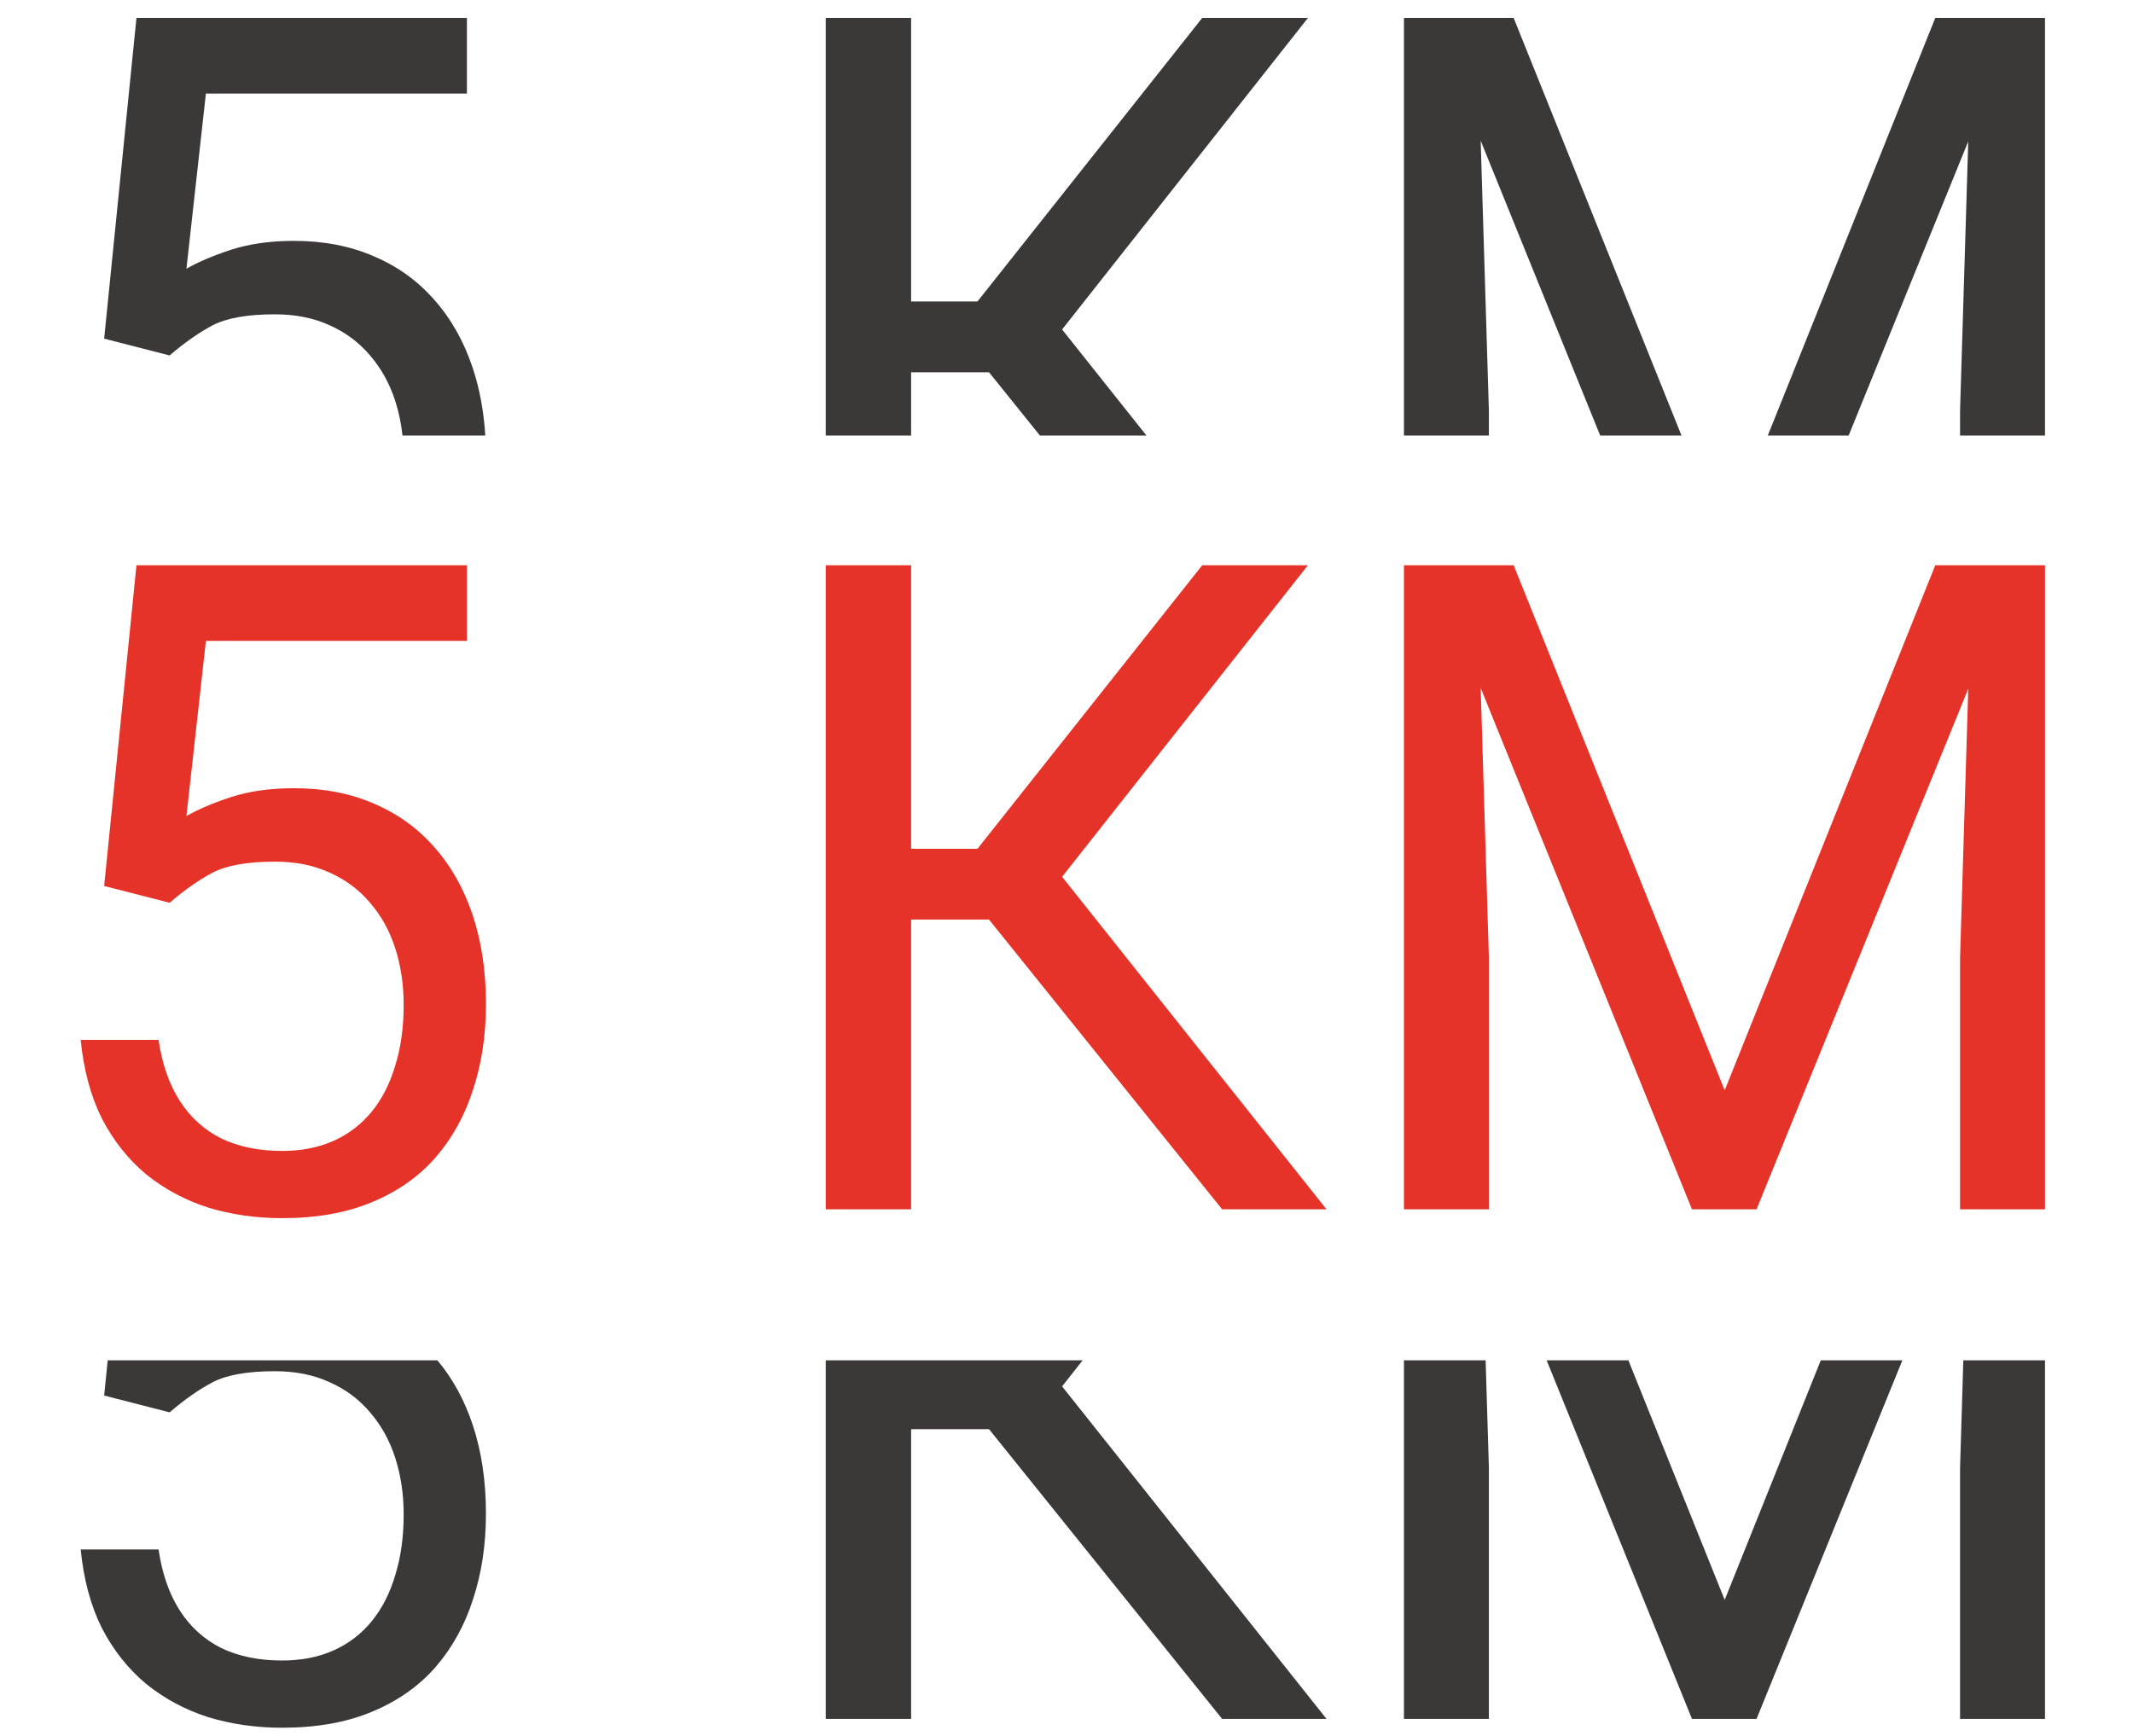
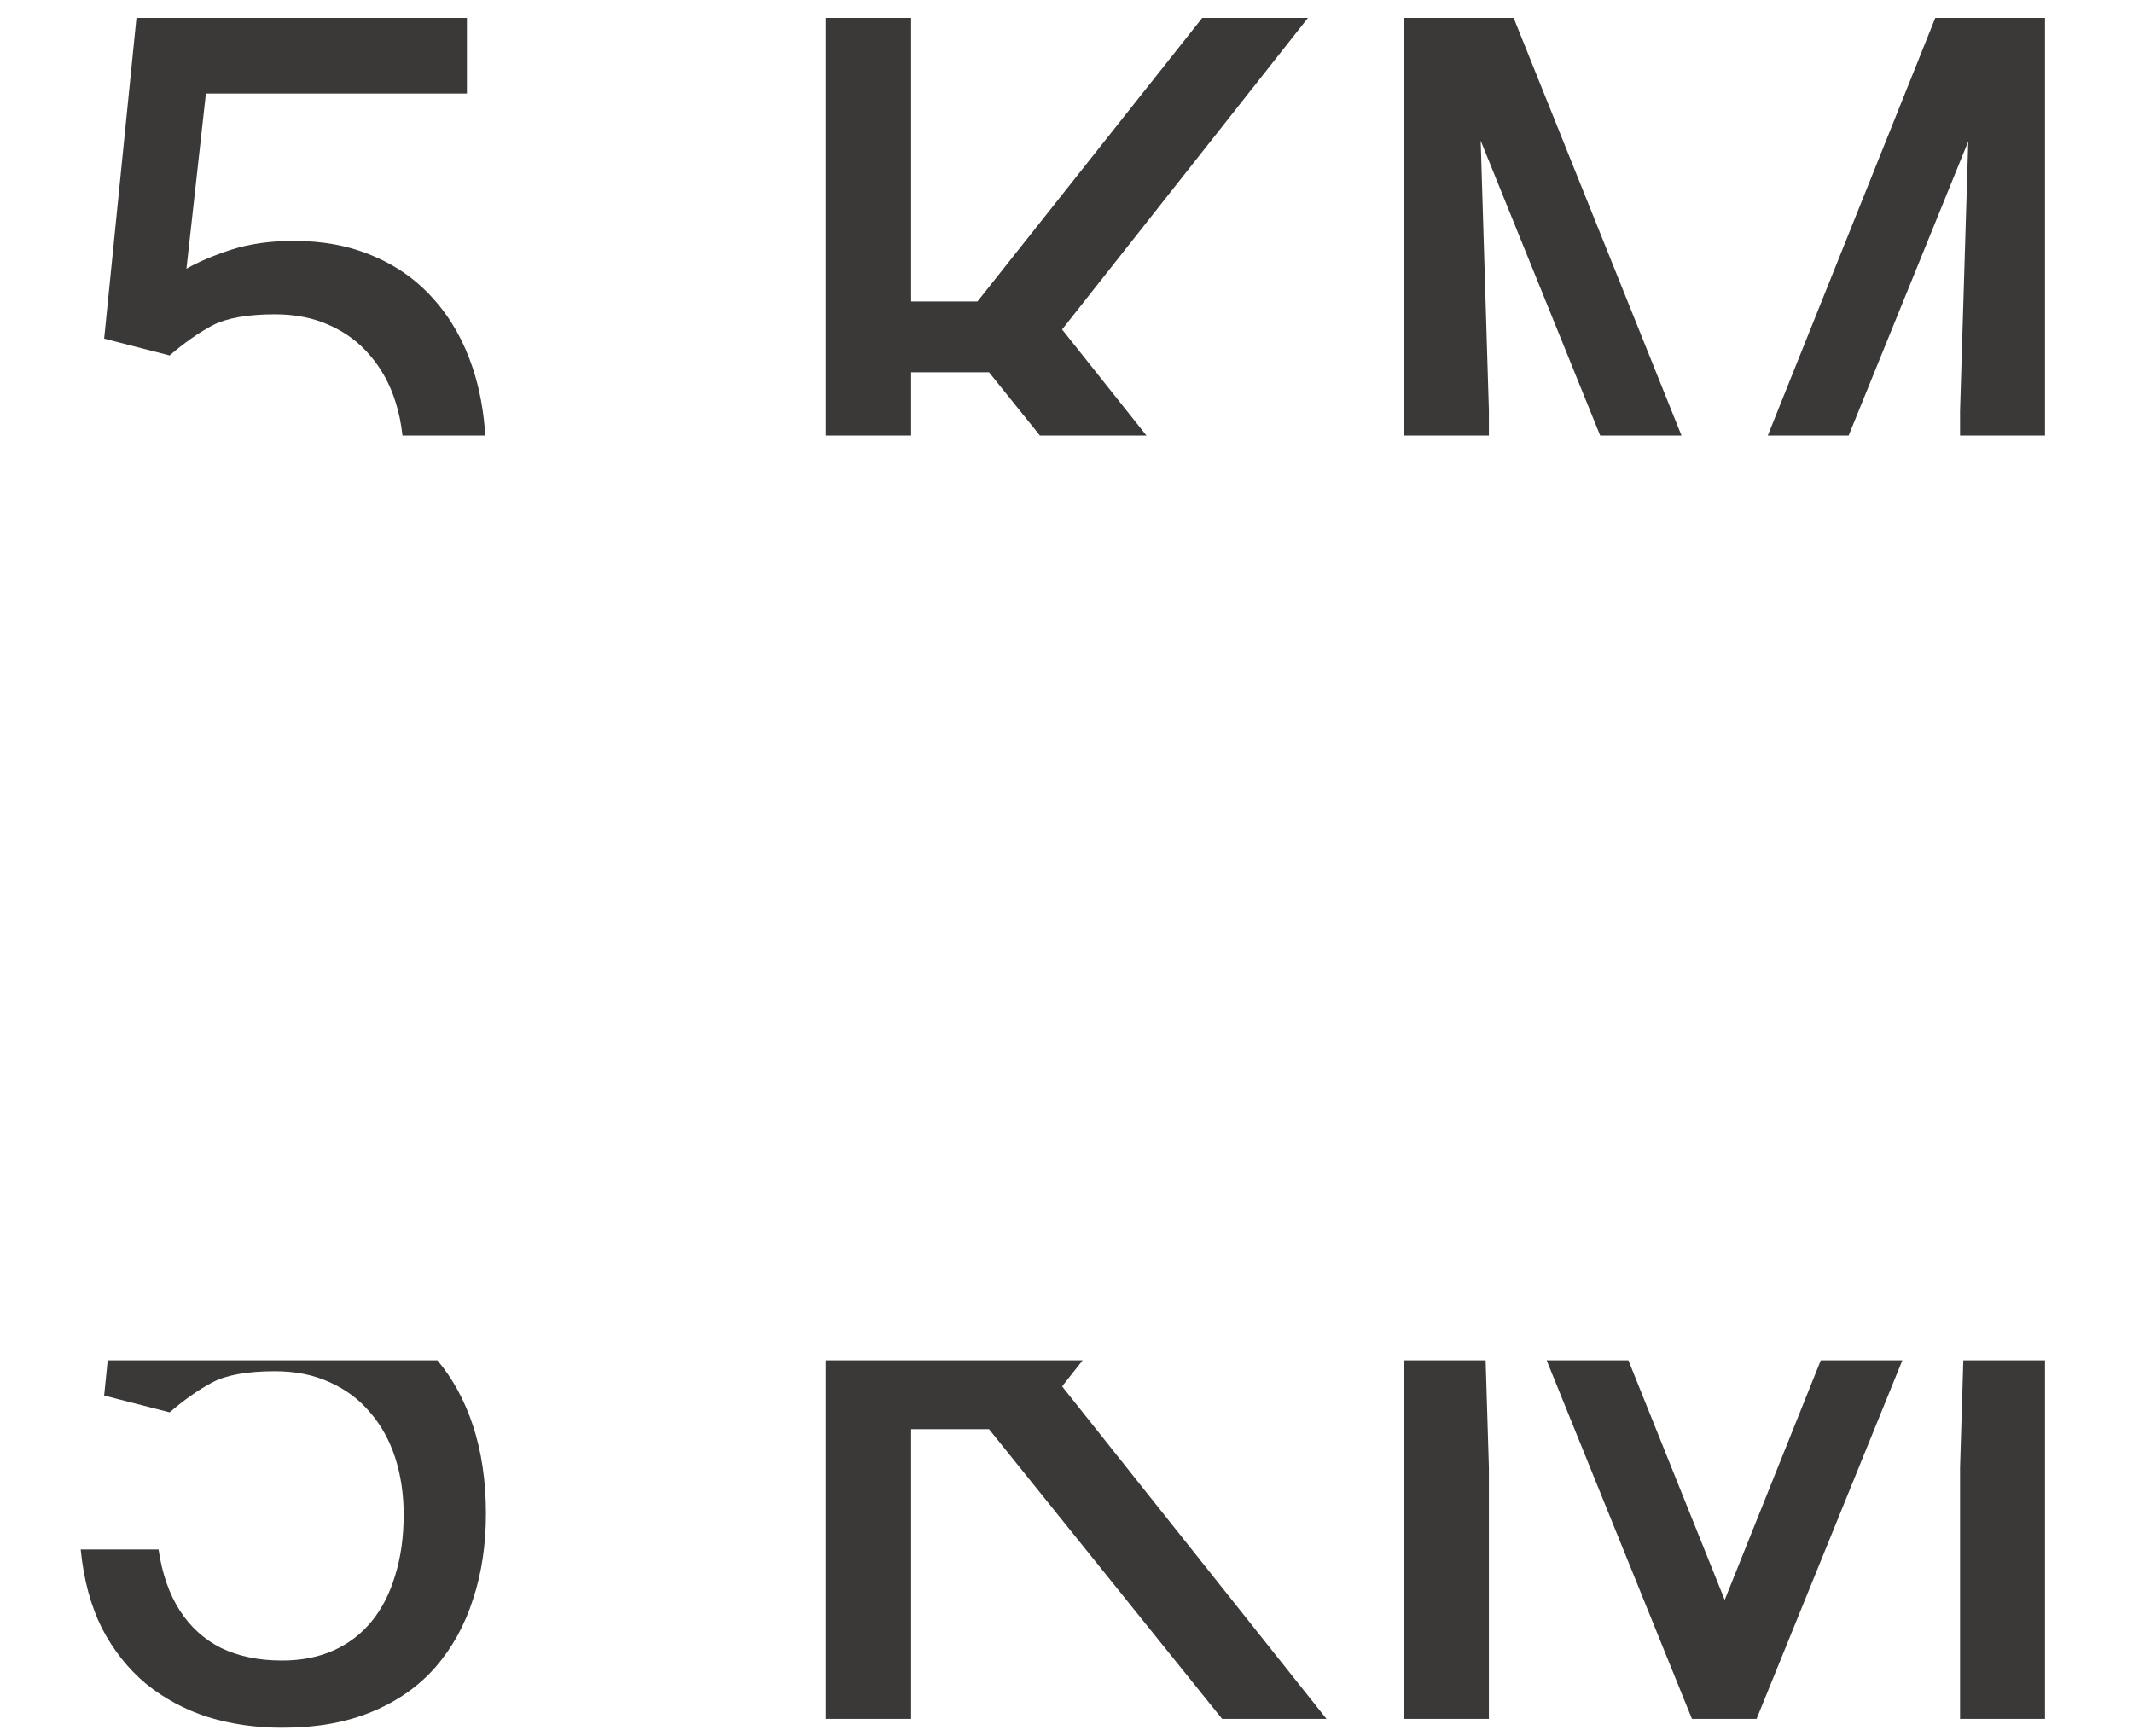
<svg xmlns="http://www.w3.org/2000/svg" width="113" height="92" viewBox="0 0 113 92" fill="none">
  <path fill-rule="evenodd" clip-rule="evenodd" d="M86.267 72.075L91.369 84.771L96.46 72.075H100.782L93.057 91.075H89.635L81.936 72.075H86.267ZM5.706 72.075H23.171C23.979 73.036 24.602 74.174 25.041 75.49C25.51 76.896 25.744 78.466 25.744 80.2C25.744 81.841 25.518 83.349 25.064 84.724C24.627 86.099 23.963 87.302 23.072 88.333C22.182 89.349 21.057 90.138 19.697 90.7C18.354 91.263 16.768 91.544 14.94 91.544C13.565 91.544 12.26 91.357 11.025 90.982C9.807 90.591 8.713 90.005 7.744 89.224C6.791 88.427 6.01 87.443 5.4 86.271C4.807 85.083 4.432 83.693 4.275 82.099H8.4C8.588 83.38 8.963 84.458 9.525 85.333C10.088 86.208 10.822 86.872 11.729 87.325C12.65 87.763 13.721 87.982 14.94 87.982C15.971 87.982 16.885 87.802 17.682 87.443C18.479 87.083 19.15 86.568 19.697 85.896C20.244 85.224 20.658 84.411 20.939 83.458C21.236 82.505 21.385 81.435 21.385 80.247C21.385 79.169 21.236 78.169 20.939 77.247C20.643 76.325 20.197 75.521 19.604 74.833C19.025 74.146 18.314 73.615 17.471 73.24C16.627 72.849 15.658 72.654 14.565 72.654C13.111 72.654 12.01 72.849 11.26 73.24C10.525 73.63 9.768 74.161 8.986 74.833L5.518 73.943L5.706 72.075ZM43.744 72.075H45.779H48.268H53.881H55.169H57.357L56.267 73.457L70.275 91.075H64.744L52.395 75.724H48.268V91.075H43.744V72.075ZM74.377 72.075H78.704L78.877 77.763V91.075H74.377V72.075ZM104.011 72.075H108.338V91.075H103.838V77.763L104.011 72.075Z" fill="#3B3838" />
  <path fill-rule="evenodd" clip-rule="evenodd" d="M5.518 17.943L8.986 18.833C9.768 18.161 10.525 17.63 11.26 17.239C12.01 16.849 13.111 16.654 14.565 16.654C15.658 16.654 16.627 16.849 17.471 17.239C18.314 17.614 19.025 18.146 19.604 18.833C20.197 19.521 20.643 20.325 20.939 21.247C21.126 21.826 21.254 22.435 21.323 23.075H25.71C25.629 21.78 25.406 20.585 25.041 19.489C24.572 18.083 23.893 16.88 23.002 15.88C22.127 14.88 21.064 14.114 19.814 13.583C18.564 13.036 17.15 12.763 15.572 12.763C14.322 12.763 13.213 12.919 12.244 13.232C11.291 13.544 10.502 13.88 9.877 14.239L10.908 4.958H24.736V0.95H7.229L5.518 17.943ZM48.268 23.075H43.744V0.95H48.268V15.974H51.783L63.69 0.95H69.291L56.267 17.457L60.735 23.075H55.091L52.395 19.724H48.268V23.075ZM78.877 23.075H74.377V0.95H75.807H78.244H80.189L89.081 23.075H84.772L78.442 7.454L78.877 21.763V23.075ZM108.338 23.075H103.838V21.763L104.272 7.492L97.936 23.075H93.653L102.525 0.95H104.471H106.932H108.338V23.075Z" fill="#3B3838" />
-   <path d="M8.986 47.833L5.518 46.943L7.229 29.95H24.736V33.958H10.908L9.877 43.239C10.502 42.88 11.291 42.544 12.244 42.232C13.213 41.919 14.322 41.763 15.572 41.763C17.15 41.763 18.564 42.036 19.814 42.583C21.064 43.114 22.127 43.88 23.002 44.88C23.893 45.88 24.572 47.083 25.041 48.489C25.51 49.896 25.744 51.466 25.744 53.2C25.744 54.841 25.518 56.349 25.064 57.724C24.627 59.099 23.963 60.302 23.072 61.333C22.182 62.349 21.057 63.138 19.697 63.7C18.354 64.263 16.768 64.544 14.94 64.544C13.565 64.544 12.26 64.357 11.025 63.982C9.807 63.591 8.713 63.005 7.744 62.224C6.791 61.427 6.01 60.443 5.4 59.271C4.807 58.083 4.432 56.693 4.275 55.099H8.4C8.588 56.38 8.963 57.458 9.525 58.333C10.088 59.208 10.822 59.872 11.729 60.325C12.65 60.763 13.721 60.982 14.94 60.982C15.971 60.982 16.885 60.802 17.682 60.443C18.479 60.083 19.15 59.568 19.697 58.896C20.244 58.224 20.658 57.411 20.939 56.458C21.236 55.505 21.385 54.435 21.385 53.247C21.385 52.169 21.236 51.169 20.939 50.247C20.643 49.325 20.197 48.521 19.604 47.833C19.025 47.146 18.314 46.614 17.471 46.239C16.627 45.849 15.658 45.654 14.565 45.654C13.111 45.654 12.01 45.849 11.26 46.239C10.525 46.63 9.768 47.161 8.986 47.833ZM48.268 29.95V64.075H43.744V29.95H48.268ZM69.291 29.95L54.478 48.724H46.463L45.76 44.974H51.783L63.69 29.95H69.291ZM64.744 64.075L51.924 48.138L54.455 44.177L70.275 64.075H64.744ZM75.807 29.95H80.189L91.369 57.771L102.525 29.95H106.932L93.057 64.075H89.635L75.807 29.95ZM74.377 29.95H78.244L78.877 50.763V64.075H74.377V29.95ZM104.471 29.95H108.338V64.075H103.838V50.763L104.471 29.95Z" fill="#E5332A" />
</svg>